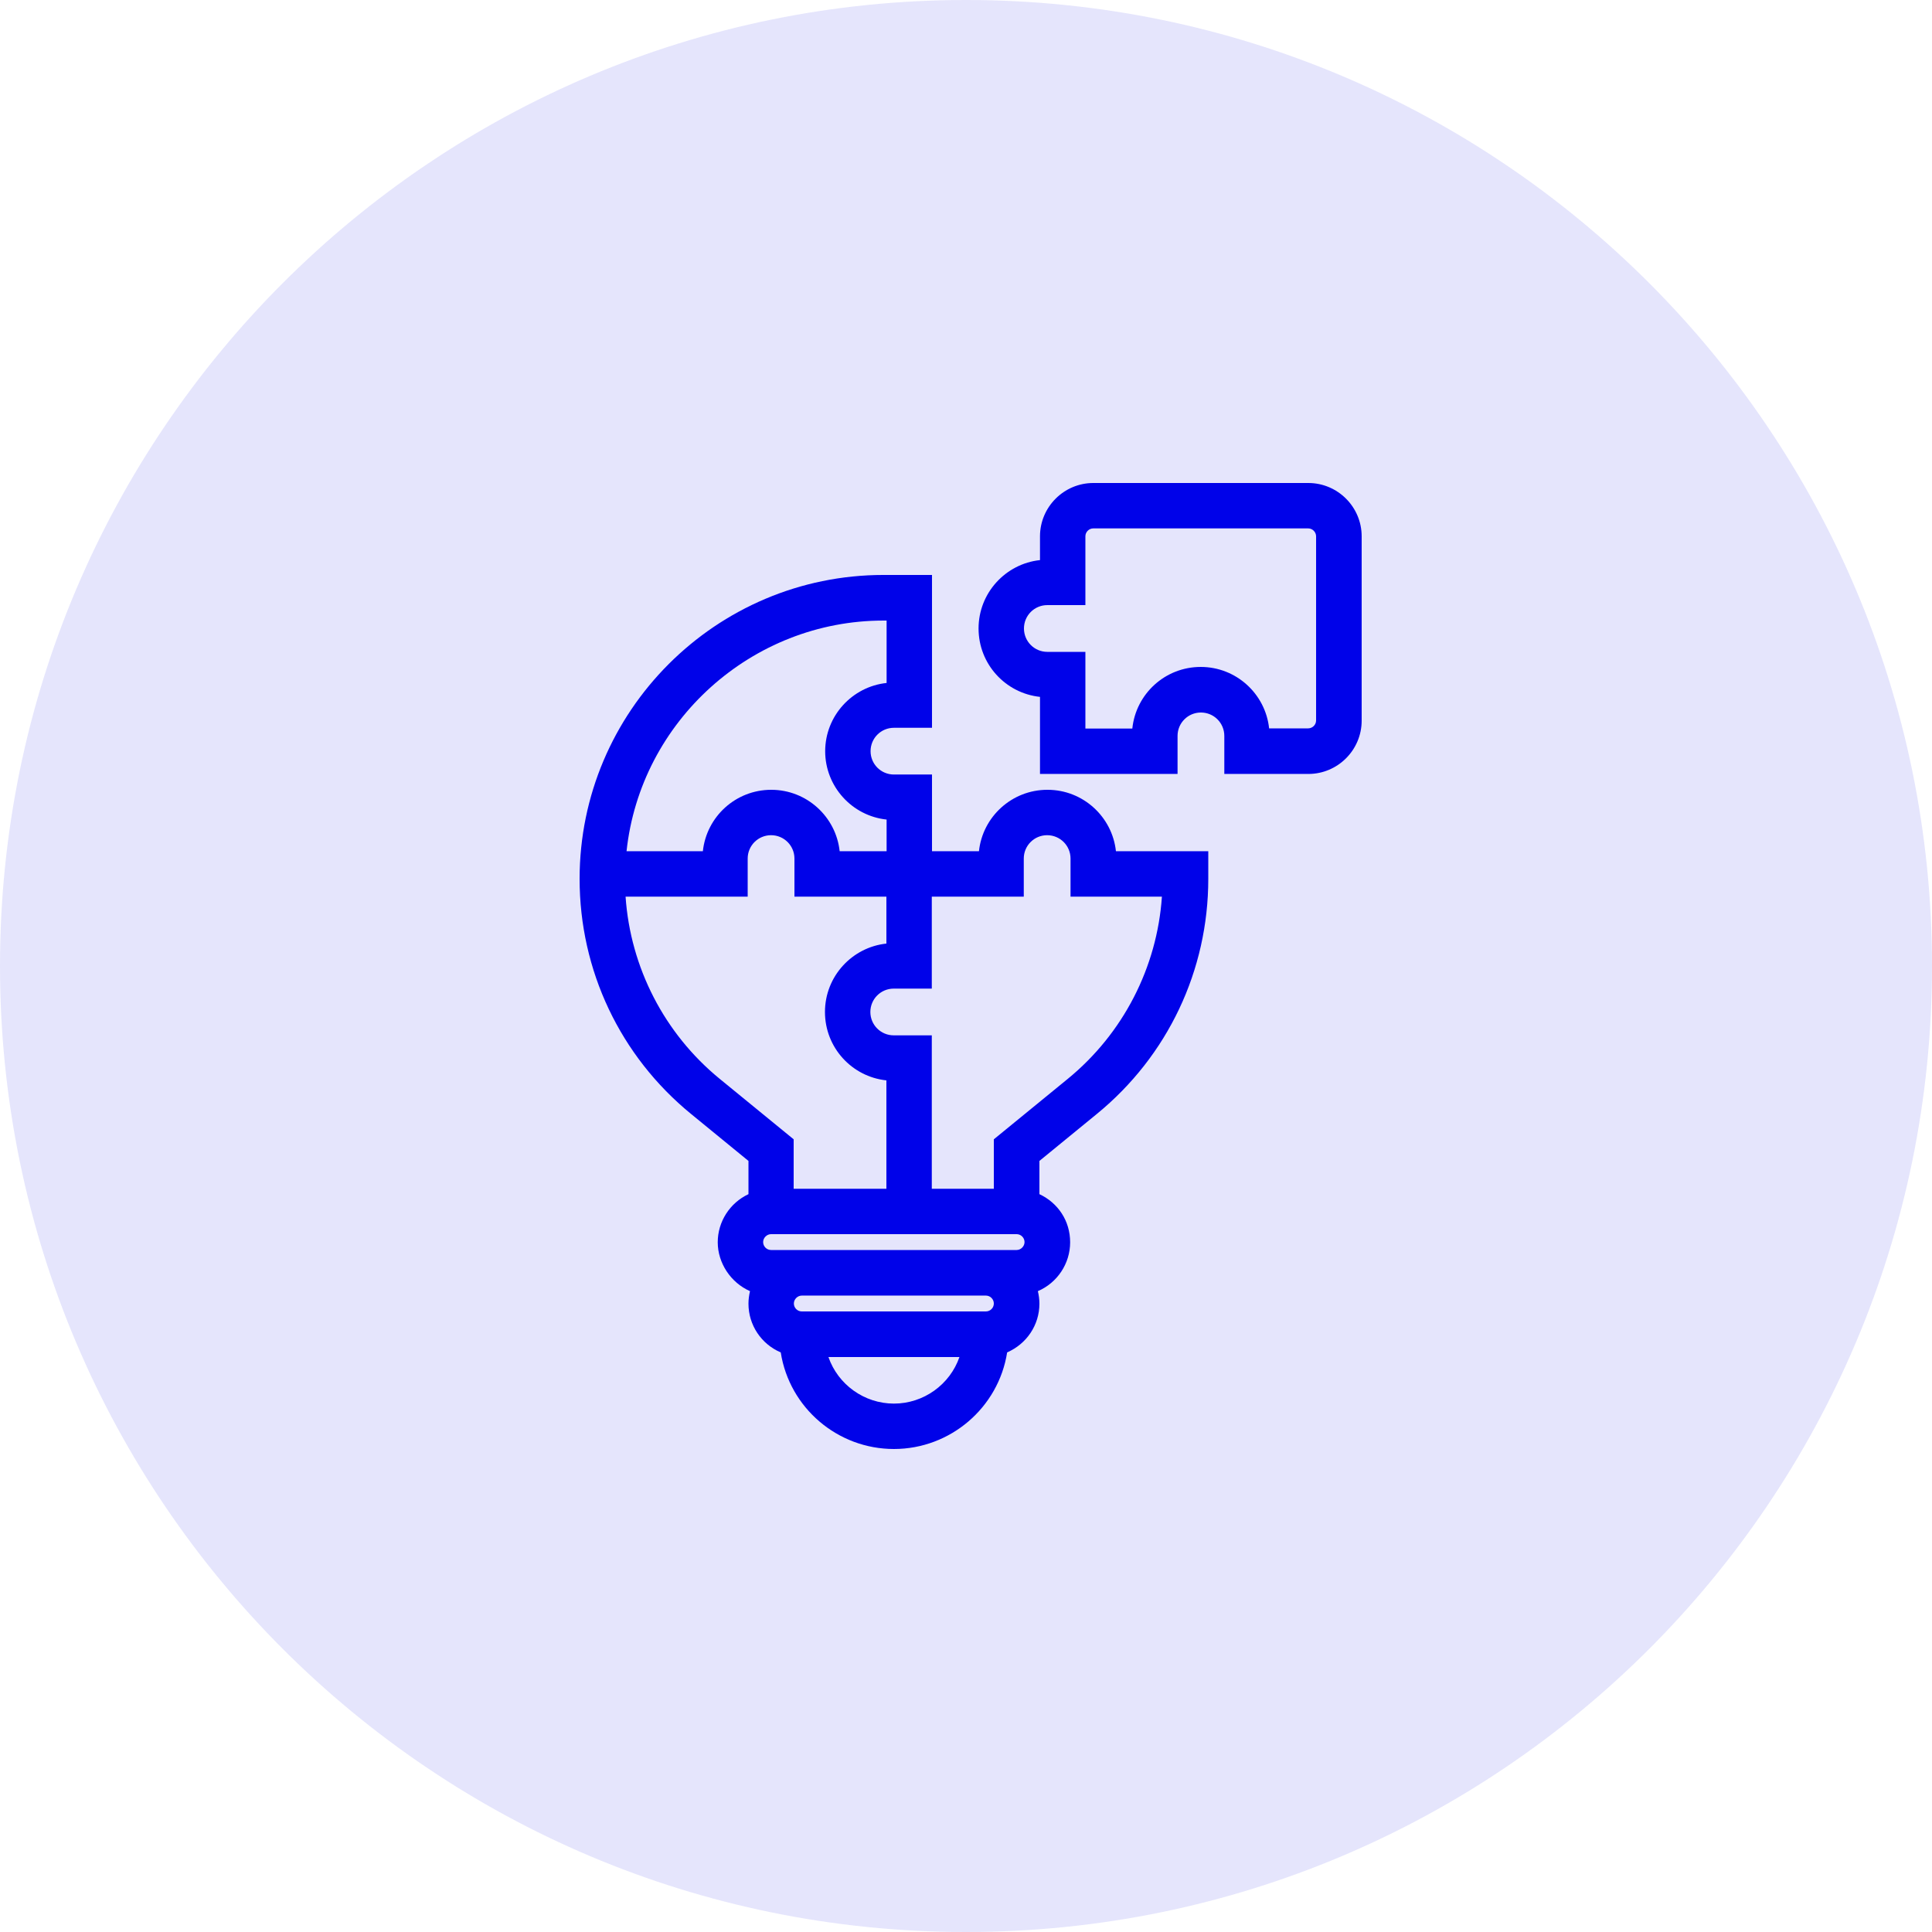
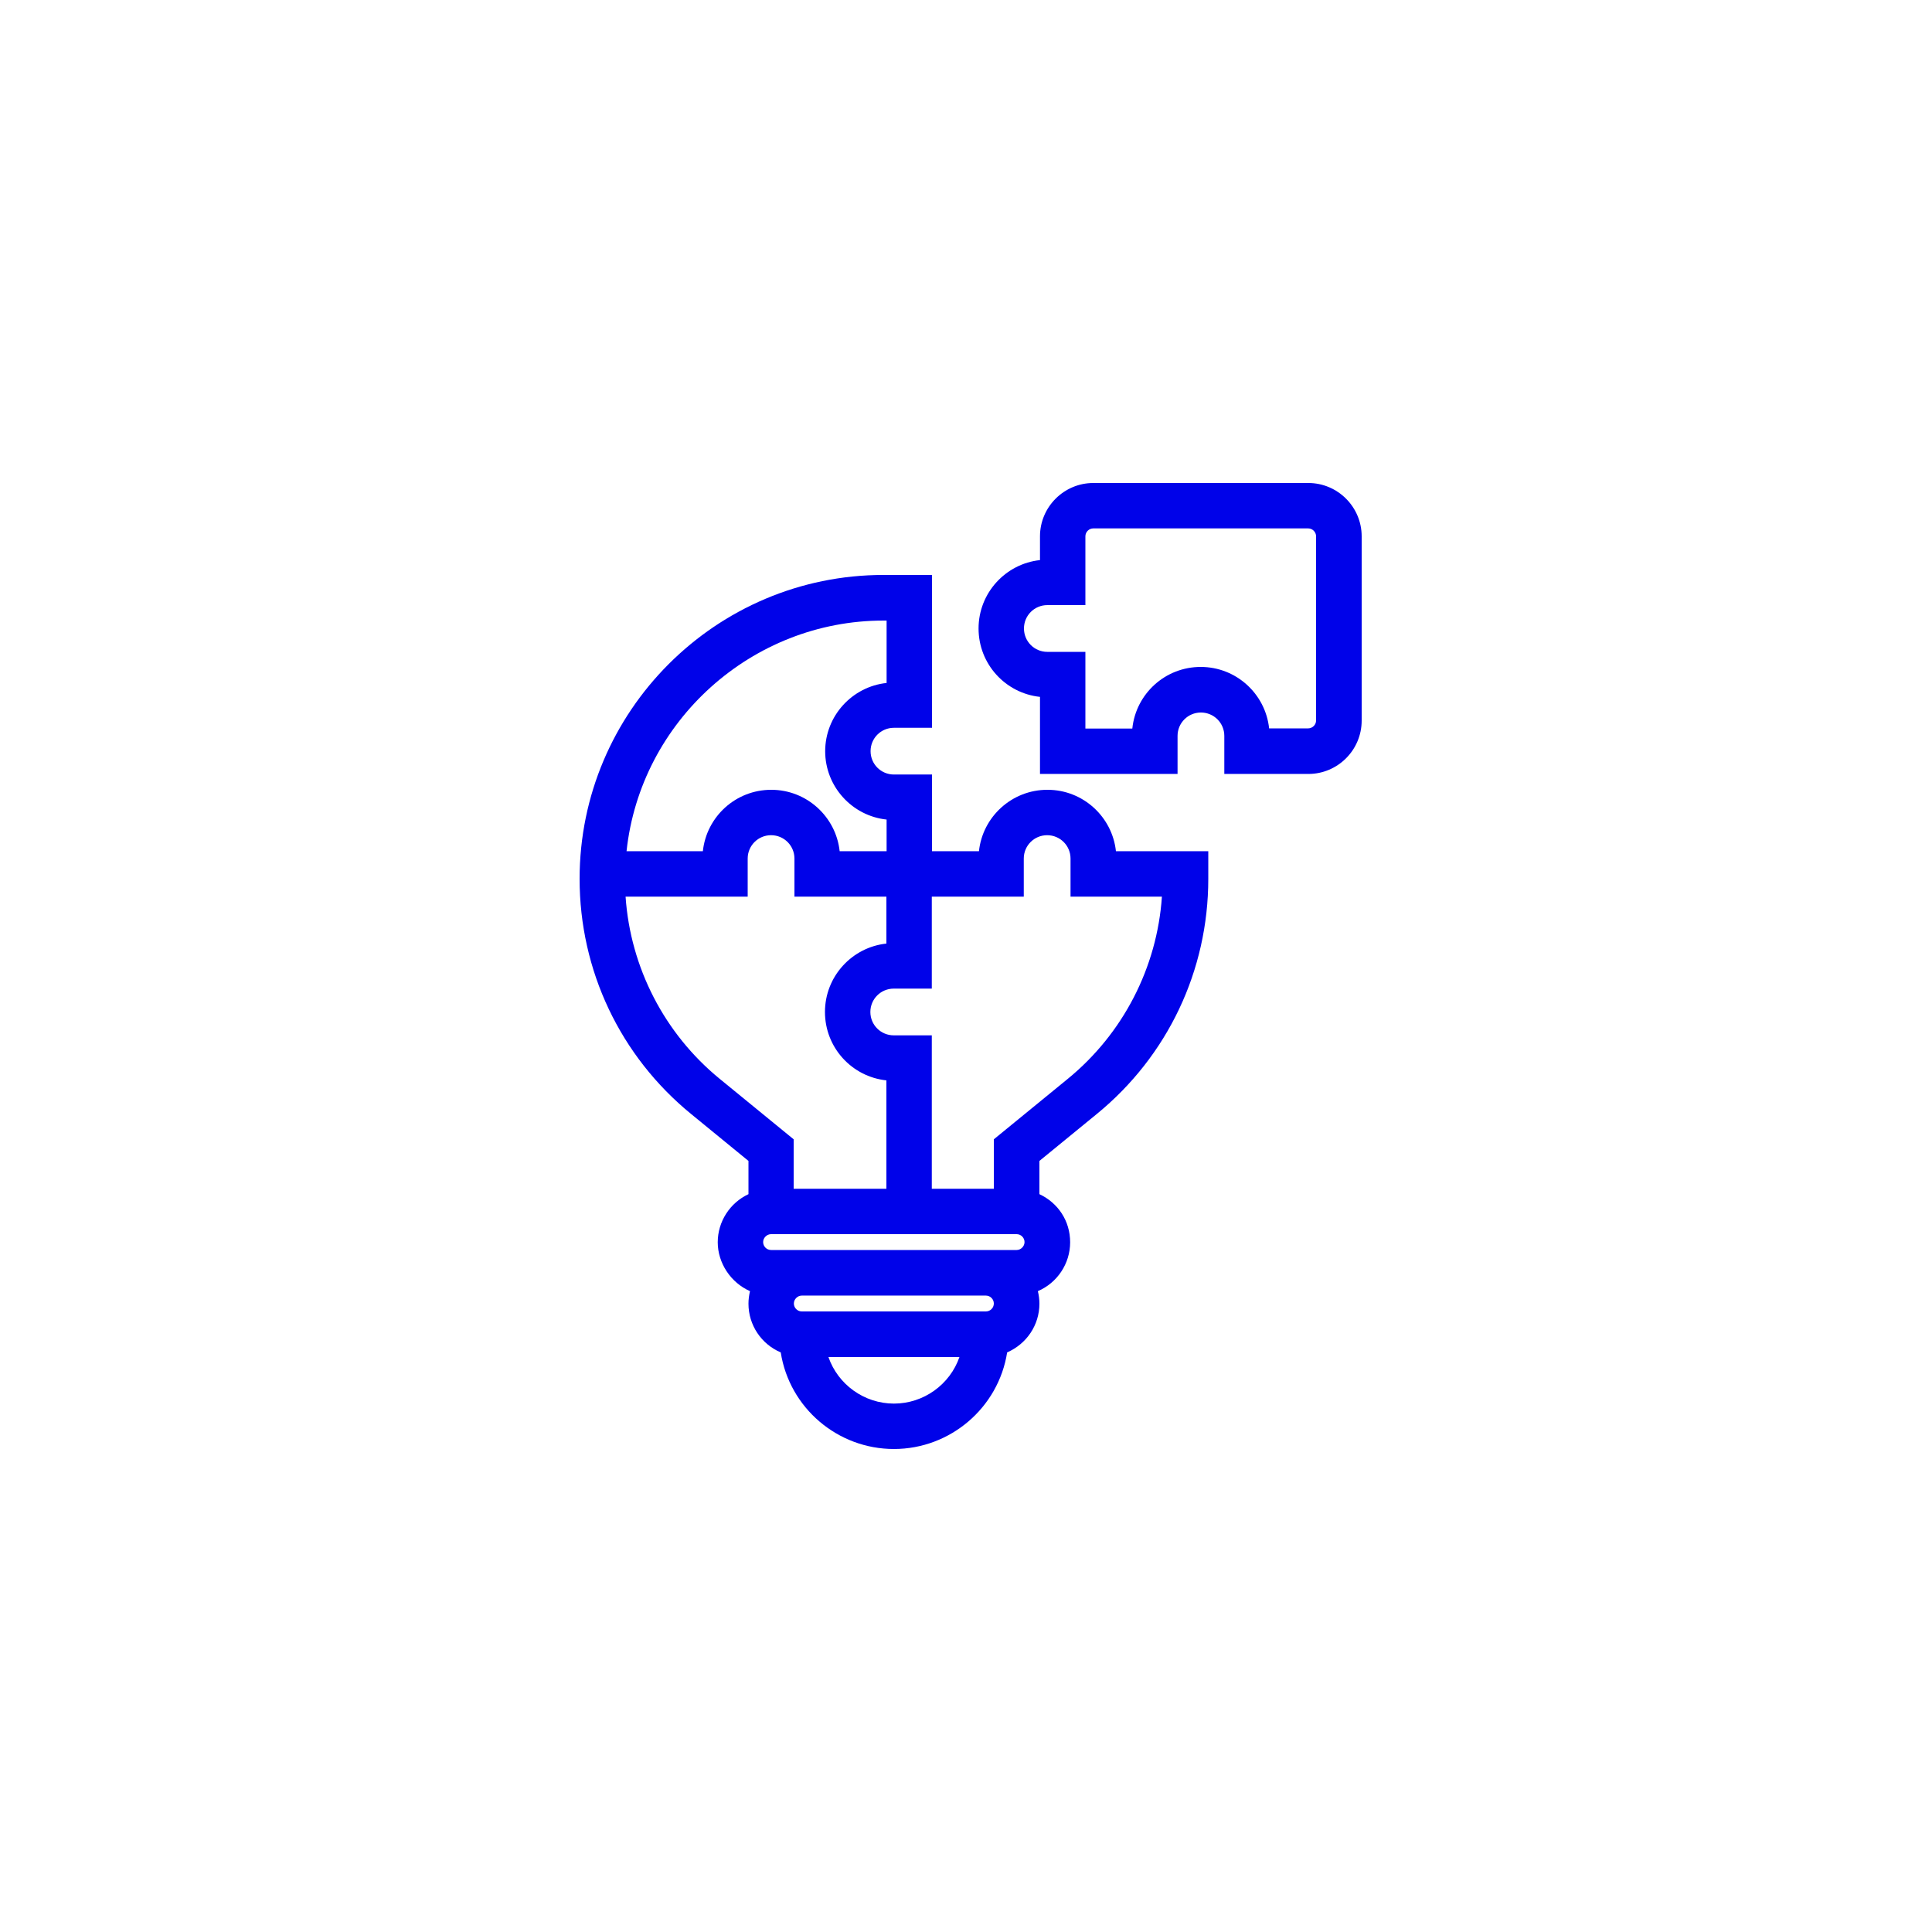
<svg xmlns="http://www.w3.org/2000/svg" width="84" height="84" viewBox="0 0 84 84" fill="none">
-   <path d="M42 84C65.196 84 84 65.196 84 42C84 18.804 65.196 0 42 0C18.804 0 0 18.804 0 42C0 65.196 18.804 84 42 84Z" fill="#E5E5FC" />
  <path d="M56.876 21H47.535C46.259 21 45.217 22.042 45.217 23.318V24.352C43.722 24.511 42.546 25.78 42.546 27.325C42.546 28.871 43.714 30.139 45.217 30.299V33.65H51.198V31.996C51.198 31.433 51.651 30.979 52.214 30.979C52.777 30.979 53.231 31.433 53.231 31.996V33.65H56.885C58.161 33.65 59.203 32.609 59.203 31.332V23.318C59.203 22.042 58.161 21 56.885 21H56.876ZM49.232 31.676H47.191V28.342H45.536C44.974 28.342 44.52 27.888 44.52 27.325C44.52 26.762 44.974 26.309 45.536 26.309H47.191V23.318C47.191 23.125 47.351 22.974 47.535 22.974H56.876C57.069 22.974 57.221 23.134 57.221 23.318V31.324C57.221 31.517 57.061 31.668 56.876 31.668H55.179C55.02 30.173 53.752 28.997 52.206 28.997C50.66 28.997 49.392 30.164 49.232 31.668V31.676Z" fill="#0002E9" />
  <path d="M45.537 34.339C43.999 34.339 42.723 35.507 42.563 37.01H40.522V33.675H38.867C38.304 33.675 37.851 33.222 37.851 32.659C37.851 32.096 38.304 31.643 38.867 31.643H40.522V24.998H38.413C31.122 24.998 25.2 30.929 25.2 38.211C25.2 42.193 26.964 45.914 30.047 48.434L32.542 50.475V51.92C31.735 52.298 31.206 53.113 31.206 54.012C31.206 54.911 31.769 55.767 32.609 56.137C32.567 56.313 32.542 56.498 32.542 56.683C32.542 57.607 33.096 58.439 33.945 58.8C34.323 61.211 36.414 63 38.867 63C41.32 63 43.411 61.202 43.789 58.8C44.638 58.43 45.192 57.607 45.192 56.683C45.192 56.498 45.167 56.313 45.125 56.137C45.965 55.776 46.528 54.944 46.528 54.012C46.528 53.079 45.999 52.298 45.192 51.92V50.475L47.687 48.434C50.77 45.914 52.534 42.193 52.534 38.211V37.01H48.519C48.359 35.515 47.091 34.339 45.545 34.339H45.537ZM41.715 59.001C41.303 60.194 40.161 61.026 38.867 61.026C37.573 61.026 36.431 60.194 36.019 59.001H41.715ZM43.21 56.675C43.21 56.868 43.05 57.019 42.865 57.019H34.86C34.667 57.019 34.516 56.859 34.516 56.675C34.516 56.49 34.675 56.33 34.86 56.33H42.865C43.059 56.33 43.21 56.49 43.21 56.675ZM33.525 53.659H44.201C44.394 53.659 44.545 53.819 44.545 54.003C44.545 54.188 44.386 54.348 44.201 54.348H33.525C33.331 54.348 33.18 54.188 33.18 54.003C33.18 53.819 33.34 53.659 33.525 53.659ZM35.877 32.659C35.877 34.196 37.044 35.473 38.548 35.633V37.01H36.507C36.347 35.515 35.079 34.339 33.533 34.339C31.987 34.339 30.719 35.507 30.559 37.01H27.241C27.846 31.357 32.685 26.981 38.413 26.981H38.548V29.694C37.053 29.853 35.877 31.122 35.877 32.667V32.659ZM32.508 38.984V37.329C32.508 36.767 32.962 36.313 33.525 36.313C34.087 36.313 34.541 36.767 34.541 37.329V38.984H38.539V41.025C37.044 41.185 35.868 42.453 35.868 43.999C35.868 45.545 37.036 46.813 38.539 46.973V51.685H34.507V49.535L31.29 46.905C28.888 44.94 27.409 42.067 27.199 38.984H32.508ZM43.21 49.535V51.685H40.513V45.015H38.859C38.296 45.015 37.842 44.562 37.842 43.999C37.842 43.436 38.296 42.983 38.859 42.983H40.513V38.984H44.512V37.329C44.512 36.767 44.965 36.313 45.528 36.313C46.091 36.313 46.545 36.767 46.545 37.329V38.984H50.518C50.308 42.067 48.829 44.94 46.427 46.905L43.21 49.535Z" fill="#0002E9" />
</svg>